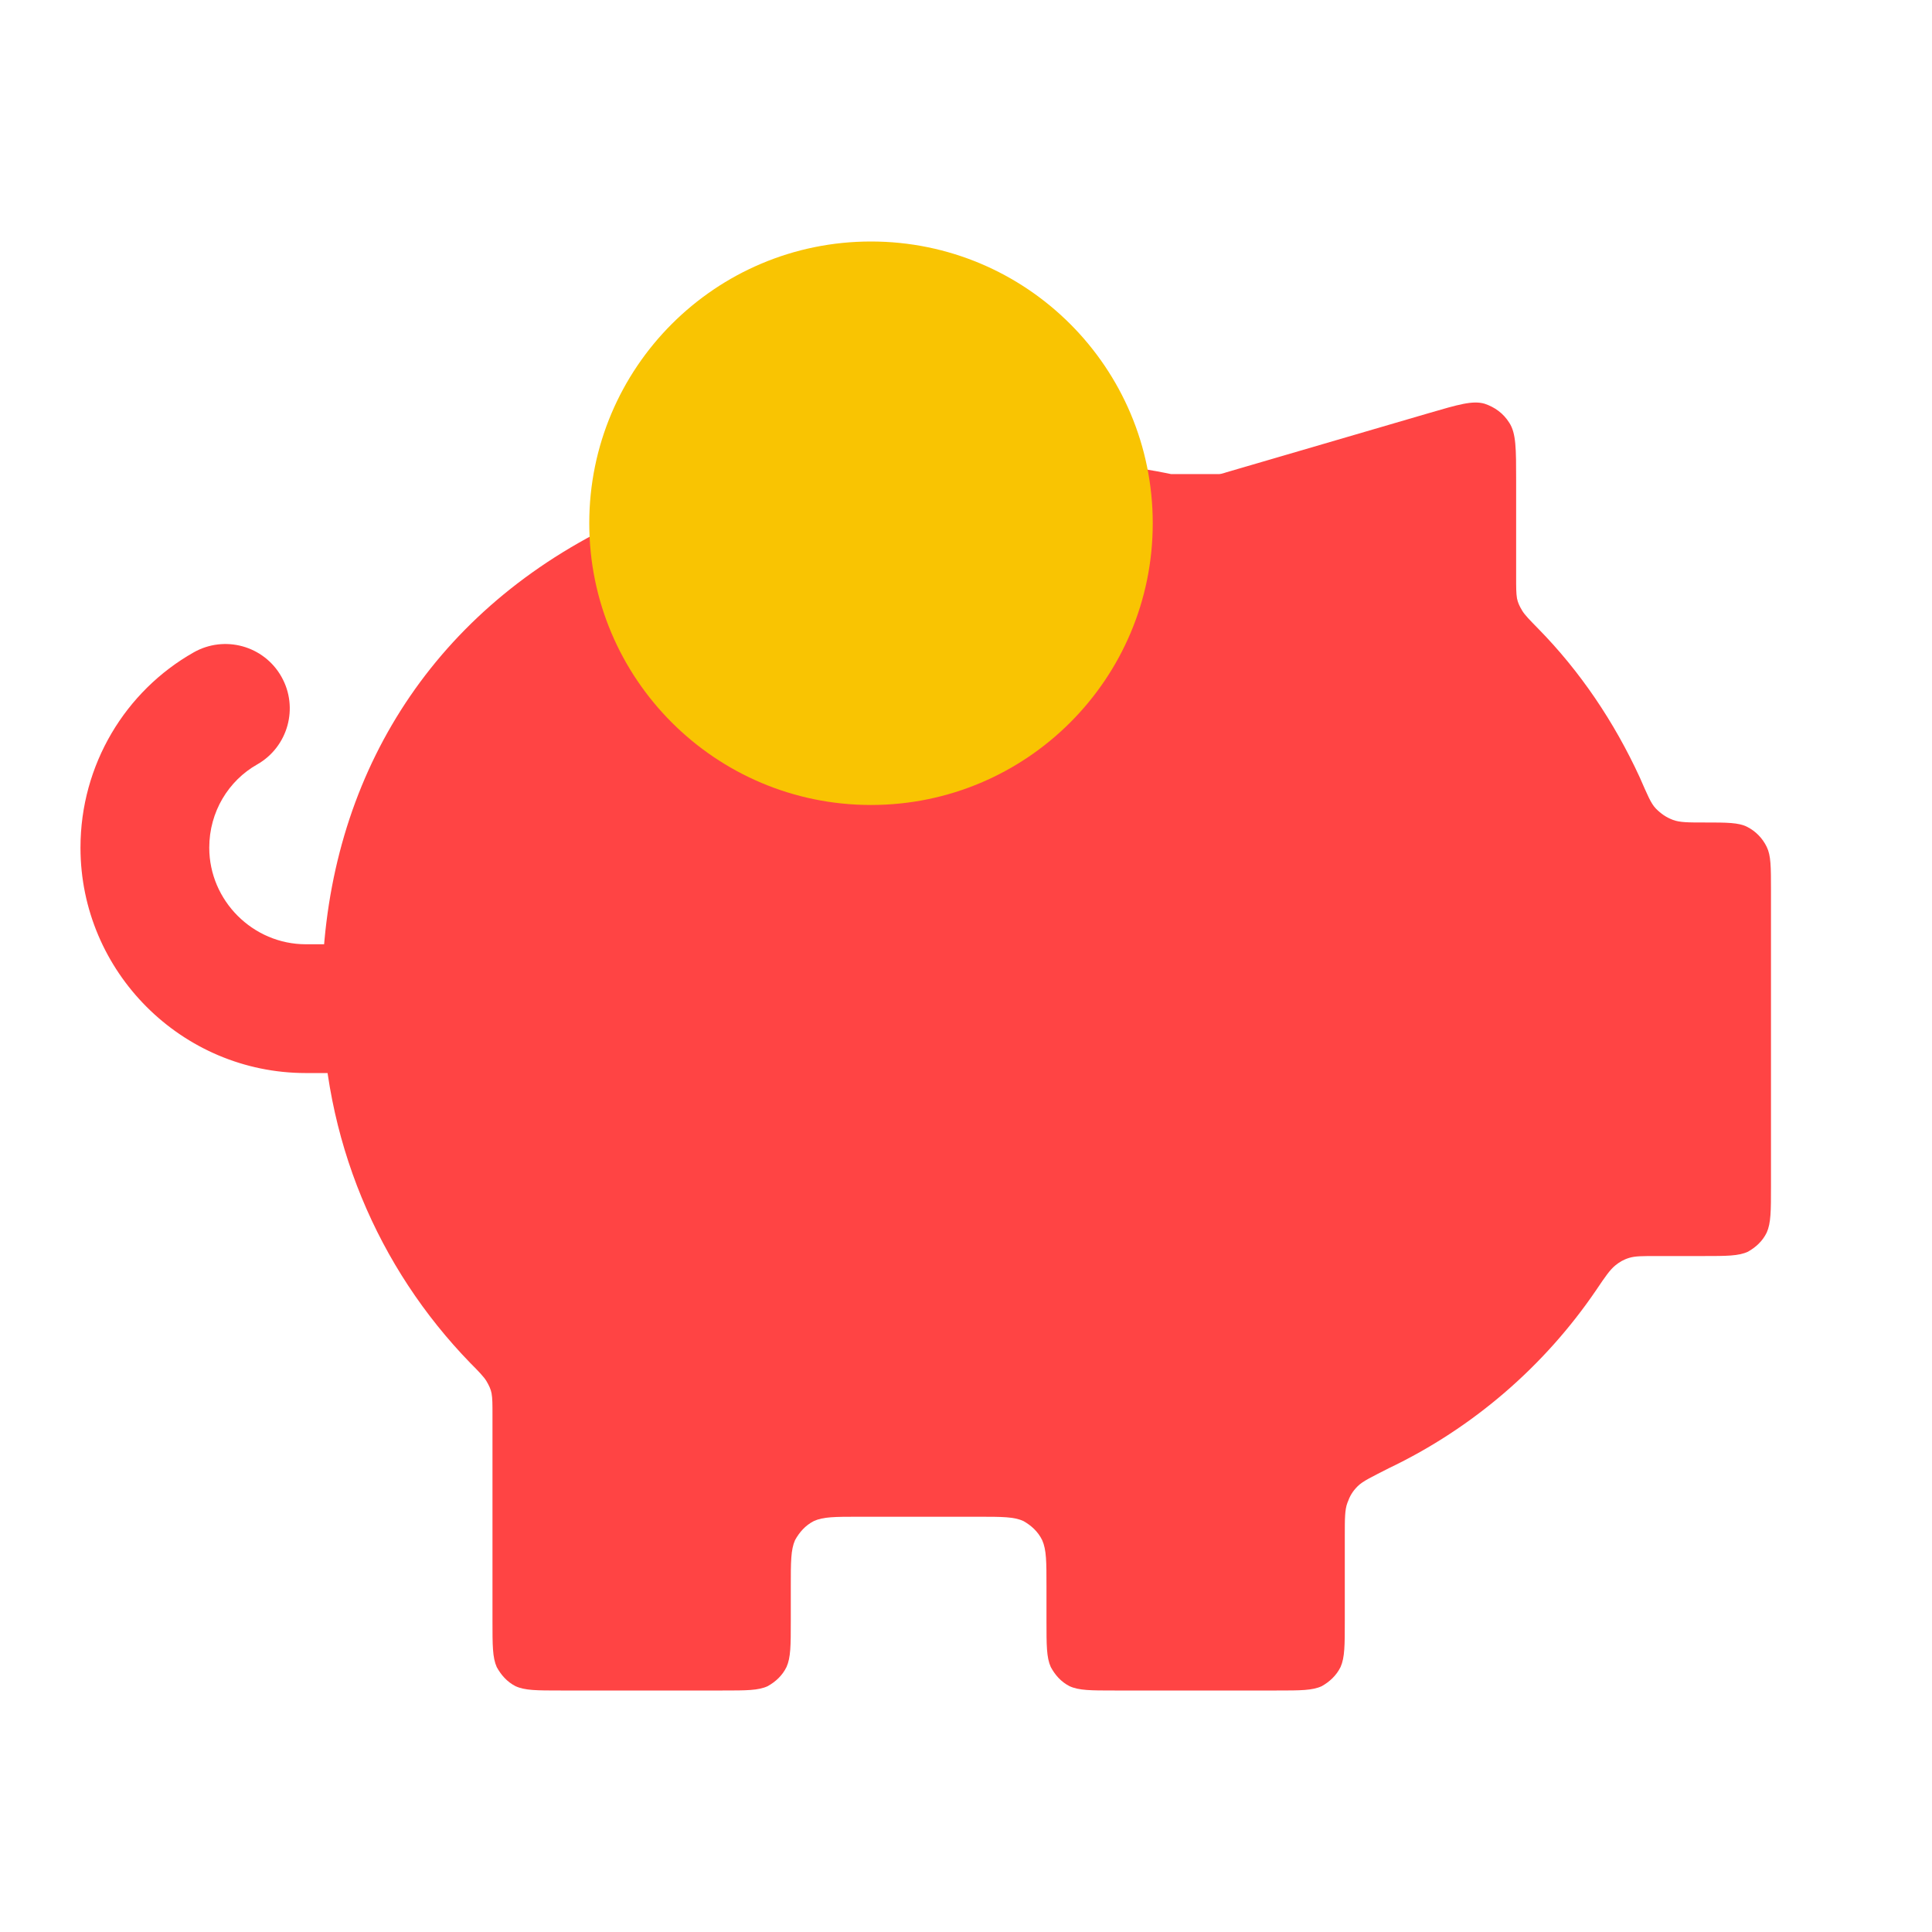
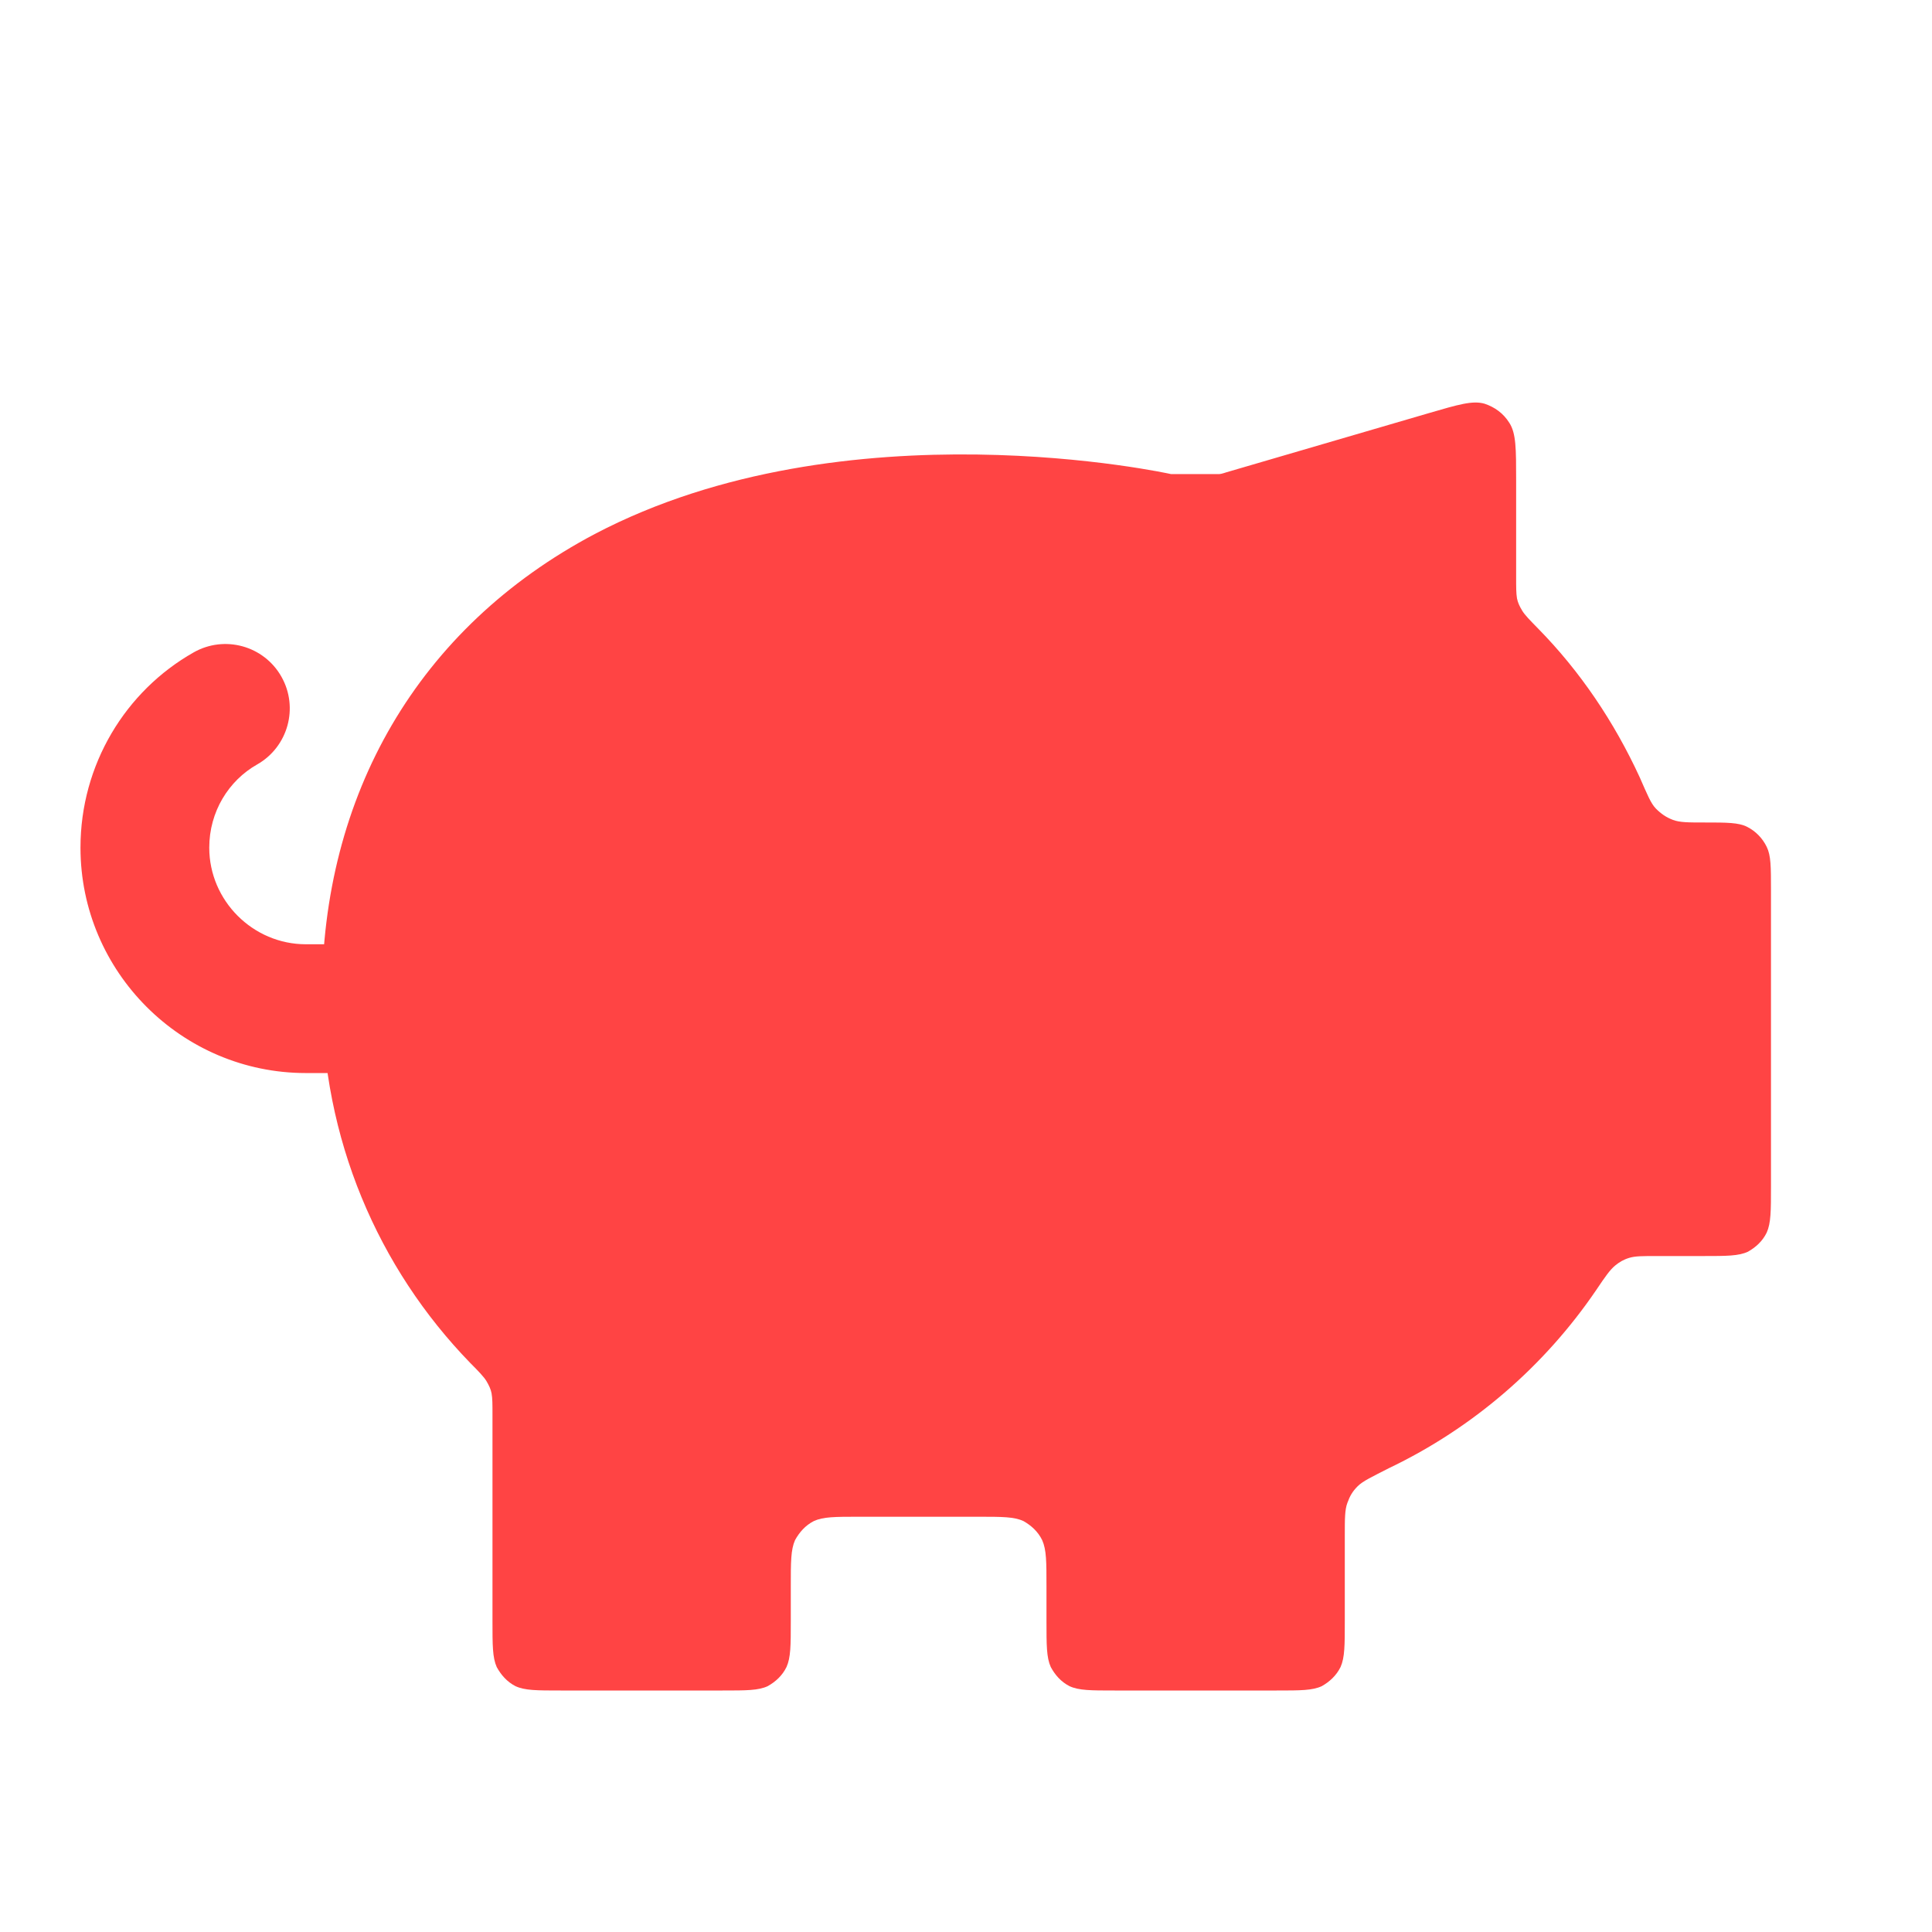
<svg xmlns="http://www.w3.org/2000/svg" width="32" height="32" viewBox="0 0 32 32" fill="none">
  <path d="M9.851 8.845C6.914 10.399 5.333 13.177 5.333 16.487C5.333 18.862 6.265 21.006 7.789 22.575C7.931 22.718 8.015 22.805 8.058 22.877C8.1 22.949 8.128 23.006 8.142 23.078C8.157 23.165 8.157 23.251 8.157 23.438V26.849C8.157 27.252 8.157 27.453 8.227 27.611C8.298 27.741 8.397 27.856 8.538 27.928C8.693 28 8.891 28 9.286 28H11.968C12.364 28 12.561 28 12.716 27.928C12.844 27.856 12.957 27.755 13.027 27.611C13.098 27.453 13.098 27.252 13.098 26.849V26.273C13.098 25.87 13.098 25.669 13.168 25.51C13.239 25.381 13.338 25.266 13.479 25.194C13.634 25.122 13.832 25.122 14.227 25.122H16.204C16.599 25.122 16.797 25.122 16.952 25.194C17.079 25.266 17.192 25.366 17.262 25.51C17.333 25.669 17.333 25.87 17.333 26.273V26.849C17.333 27.252 17.333 27.453 17.404 27.611C17.474 27.741 17.573 27.856 17.714 27.928C17.869 28 18.067 28 18.462 28H21.145C21.54 28 21.738 28 21.893 27.928C22.02 27.856 22.133 27.755 22.204 27.611C22.274 27.453 22.274 27.252 22.274 26.849V25.438C22.274 25.151 22.274 25.007 22.317 24.892C22.359 24.776 22.401 24.704 22.486 24.618C22.571 24.532 22.726 24.46 23.008 24.316C24.392 23.654 25.578 22.632 26.439 21.366C26.594 21.135 26.665 21.035 26.75 20.963C26.82 20.905 26.891 20.862 26.989 20.833C27.088 20.804 27.201 20.804 27.441 20.804H28.204C28.599 20.804 28.797 20.804 28.952 20.732C29.079 20.66 29.192 20.56 29.262 20.416C29.333 20.258 29.333 20.056 29.333 19.653V14.746C29.333 14.357 29.333 14.17 29.262 14.026C29.192 13.882 29.079 13.767 28.938 13.695C28.797 13.623 28.599 13.623 28.232 13.623C27.964 13.623 27.822 13.623 27.709 13.58C27.596 13.537 27.512 13.479 27.427 13.393C27.342 13.306 27.286 13.163 27.159 12.875C26.735 11.954 26.171 11.119 25.479 10.414C25.338 10.27 25.253 10.184 25.211 10.112C25.168 10.04 25.14 9.982 25.126 9.91C25.112 9.824 25.112 9.737 25.112 9.55V7.953C25.112 7.435 25.112 7.176 24.999 7.003C24.9 6.845 24.759 6.744 24.59 6.687C24.392 6.629 24.152 6.701 23.658 6.845L20.312 7.823C20.312 7.823 20.227 7.852 20.199 7.852C20.171 7.852 20.142 7.852 20.114 7.852C20.086 7.852 20.058 7.852 20.001 7.852H19.394C19.394 7.852 14.015 6.658 9.851 8.845Z" fill="#FF4444" />
  <path fill-rule="evenodd" clip-rule="evenodd" d="M4.661 11.208C4.951 11.72 4.771 12.371 4.259 12.662C3.787 12.929 3.466 13.444 3.466 14.04C3.466 14.918 4.189 15.64 5.066 15.64H6.4C6.989 15.64 7.466 16.118 7.466 16.707C7.466 17.296 6.989 17.773 6.4 17.773H5.066C3.011 17.773 1.333 16.096 1.333 14.04C1.333 12.663 2.079 11.445 3.207 10.806C3.72 10.515 4.371 10.695 4.661 11.208Z" fill="#FF4444" />
-   <path d="M14.426 13.333C17.004 13.333 19.093 11.244 19.093 8.667C19.093 6.089 17.004 4 14.426 4C11.849 4 9.76 6.089 9.76 8.667C9.76 11.244 11.849 13.333 14.426 13.333Z" fill="#F9C402" />
</svg>